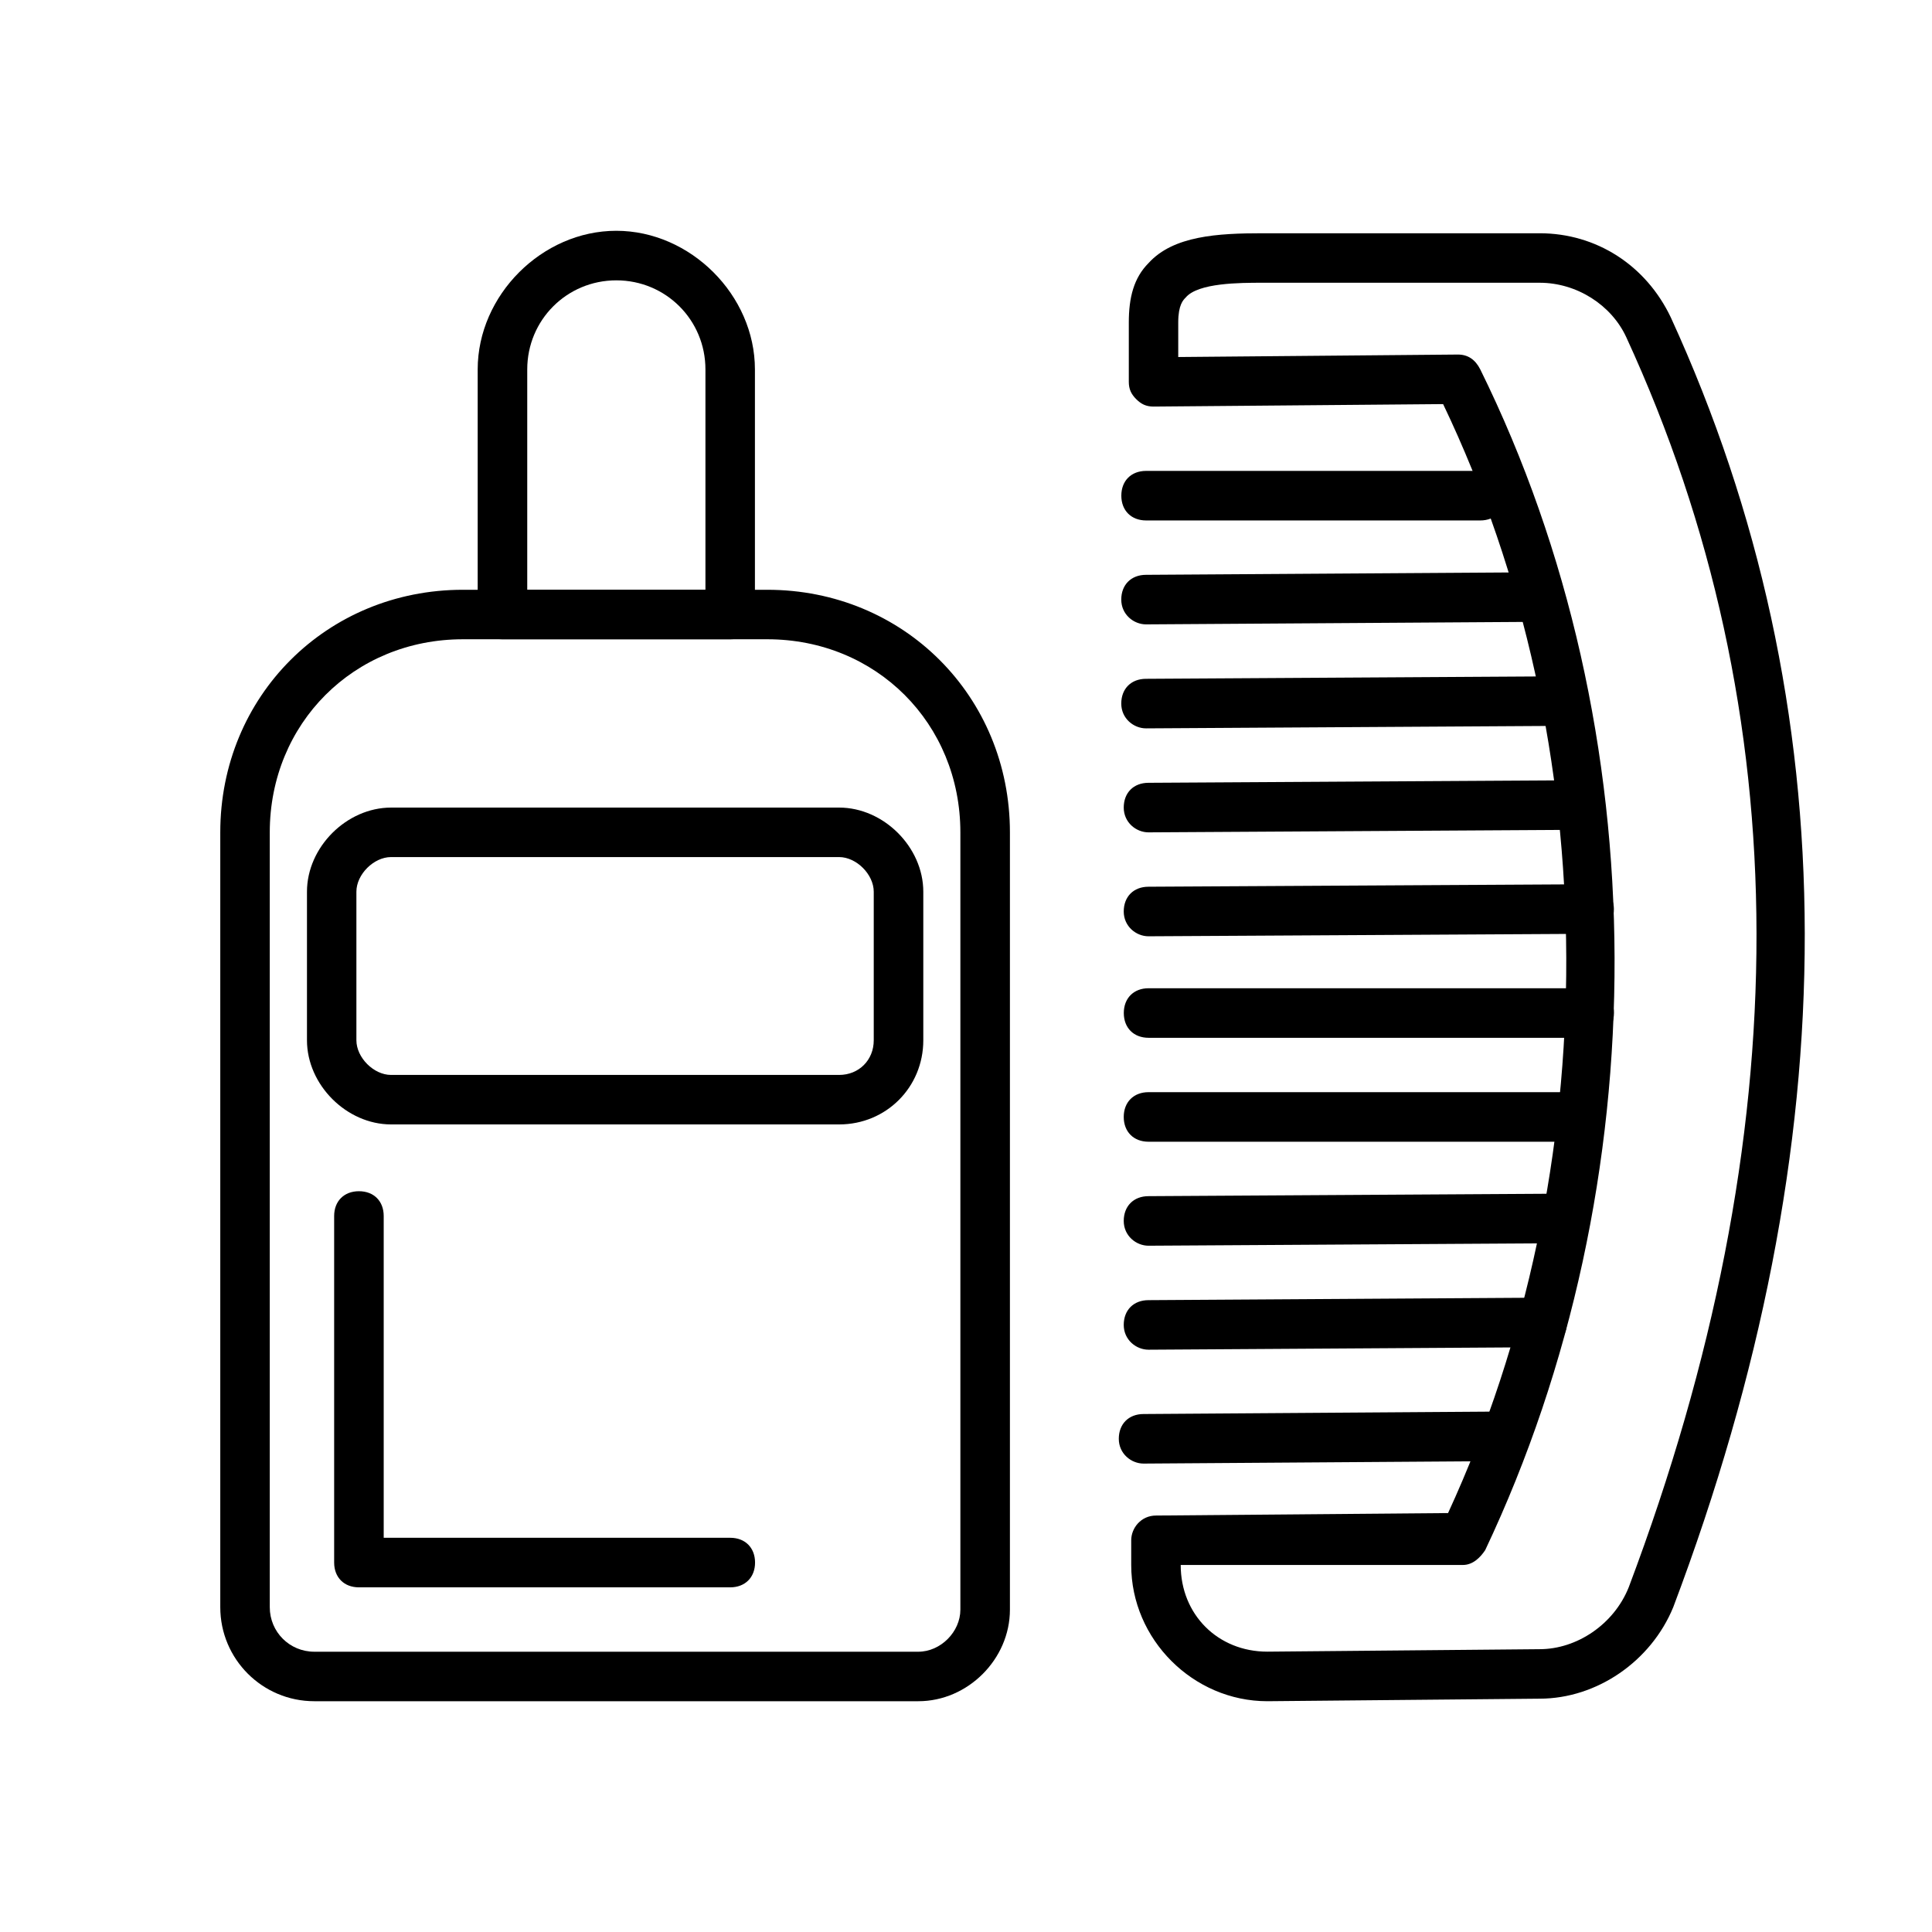
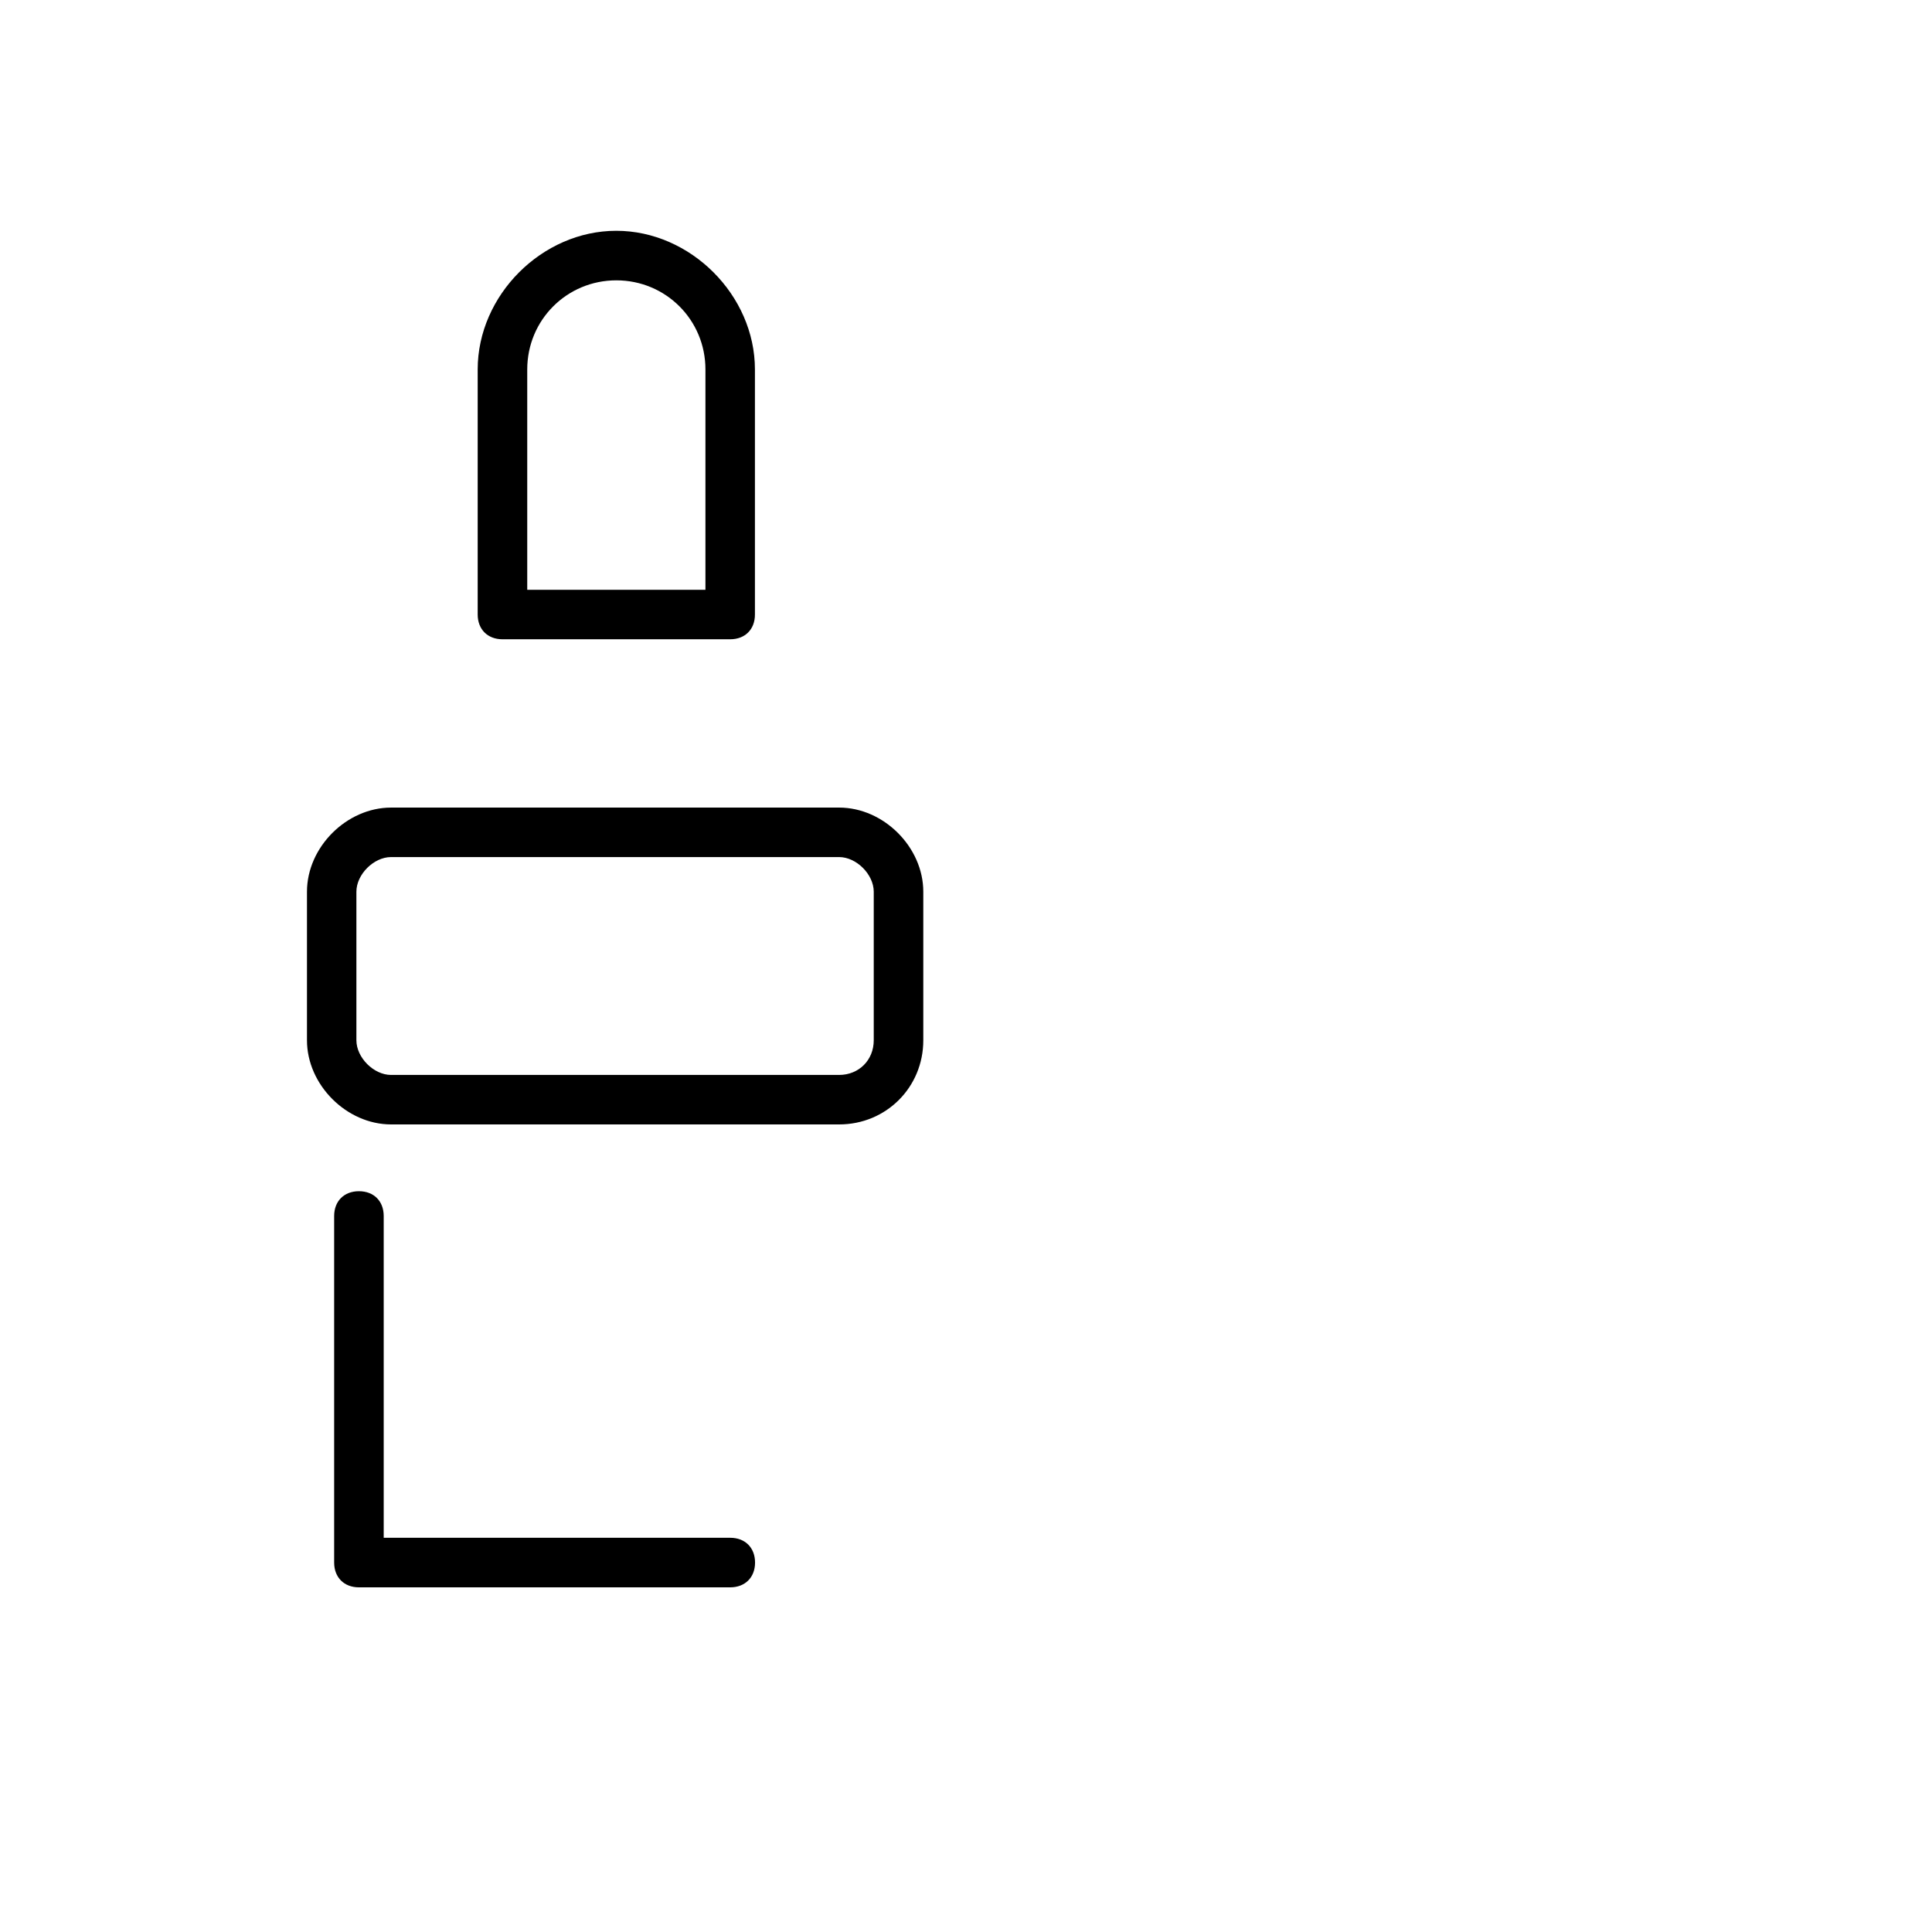
<svg xmlns="http://www.w3.org/2000/svg" enable-background="new 0 0 512 512" height="512" viewBox="0 0 2500 2500" width="512">
  <g transform="matrix(.82 0 0 .82 285.035 225)">
-     <path d="m1652.3 2410.2c-117.2 0-214.8-97.7-214.8-214.8v-39.1c0-19.5 15.6-39.1 39.1-39.1l460.9-3.9c250-543 250-1210.9-7.8-1750l-457 3.9c-11.7 0-19.5-3.9-27.3-11.7s-11.7-15.6-11.7-27.3v-93.8c0-39.1 7.8-70.3 31.3-93.8 39.1-43 109.4-46.9 179.7-46.9h437.3c89.8 0 168 50.8 207 132.8 281.2 613.3 281.2 1300.8 3.9 2035.2-35.2 85.9-121.1 144.5-210.9 144.5zm-136.7-214.9c0 78.1 58.6 136.7 136.7 136.7l429.7-3.9c58.6 0 117.2-39.1 140.6-97.7 269.5-714.8 269.5-1378.9-3.9-1972.7-23.4-50.8-78.1-85.9-136.7-85.9h-437.5c-35.2 0-101.6 0-121.1 23.4-3.9 3.9-11.7 11.7-11.7 39.1v54.7l441.4-3.9c15.6 0 27.3 7.8 35.2 23.4 281.3 570.3 281.3 1285.2 7.8 1863.3-7.8 11.7-19.5 23.4-35.2 23.4h-445.3z" />
-     <path d="m1464.8 1855.5c-19.5 0-39.1-15.6-39.1-39.1s15.6-39.1 39.1-39.1l621.1-3.9c19.5 0 39.1 15.6 39.1 39.1 0 23.4-15.6 39.1-39.1 39.1zm-7.8 179.7c-19.5 0-39.1-15.6-39.1-39.1 0-23.4 15.6-39.1 39.1-39.1l566.4-3.9c19.5 0 39.1 15.6 39.1 39.1s-15.6 39.1-39.1 39.1zm7.8-343.8c-19.5 0-39.1-15.6-39.1-39.1 0-23.4 15.6-39.1 39.1-39.1l648.4-3.9c19.5 0 39.1 15.6 39.1 39.1 0 23.4-15.6 39.1-39.1 39.1zm660.2-164.1h-660.2c-23.4 0-39.1-15.6-39.1-39.1 0-23.4 15.6-39.1 39.1-39.1h660.2c23.4 0 39.1 15.6 39.1 39.1s-15.7 39.1-39.1 39.1zm35.2-164h-695.3c-23.4 0-39.1-15.6-39.1-39.1 0-23.4 15.6-39.1 39.1-39.1h695.3c23.4 0 39.1 15.6 39.1 39.1-.1 23.5-15.7 39.1-39.1 39.1zm-695.4-160.2c-19.5 0-39.1-15.6-39.1-39.1s15.6-39.1 39.1-39.1l695.3-3.9c19.5 0 39.1 15.6 39.1 39.1s-15.6 39.1-39.1 39.1zm0-164c-19.5 0-39.1-15.6-39.1-39.1s15.6-39.1 39.1-39.1l660.2-3.9c19.5 0 39.1 15.6 39.1 39.1s-15.6 39.1-39.1 39.1zm-3.9-164.1c-19.5 0-39.1-15.6-39.1-39.1s15.6-39.1 39.1-39.1l648.4-3.9c19.5 0 39.1 15.6 39.1 39.1 0 23.4-15.6 39.1-39.1 39.1zm0-164.1c-19.5 0-39.1-15.6-39.1-39.1 0-23.4 15.6-39.1 39.1-39.1l601.6-3.9c19.5 0 39.1 15.6 39.1 39.1s-15.6 39.1-39.1 39.1zm527.4-164h-527.3c-23.4 0-39.1-15.6-39.1-39.1s15.6-39.1 39.1-39.1h527.3c23.4 0 39.1 15.6 39.1 39.1s-15.7 39.1-39.1 39.1zm-886.7 1863.3h-953.2c-82 0-148.4-66.4-148.4-148.4v-1222.7c0-214.8 168-382.8 382.8-382.8h480.5c214.8 0 382.8 168 382.8 382.8v1226.6c0 78.1-66.4 144.5-144.5 144.5zm-718.8-1675.8c-171.9 0-304.7 132.8-304.7 304.7v1222.7c0 39.1 31.3 70.3 70.3 70.3h953.1c35.2 0 66.4-31.3 66.4-66.4v-1226.6c0-171.9-132.8-304.7-304.7-304.7z" />
    <path d="m804.7 2230.5h-585.9c-23.4 0-39.1-15.6-39.1-39.1v-546.9c0-23.4 15.6-39.1 39.1-39.1s39.1 15.6 39.1 39.1v507.8h546.9c23.4 0 39.1 15.6 39.1 39.1s-15.8 39.1-39.2 39.1zm0-1496.1h-359.4c-23.4 0-39.1-15.6-39.1-39.1v-386.7c0-117.2 101.6-218.8 218.7-218.8s218.8 101.6 218.8 218.8v386.7c.1 23.5-15.6 39.1-39 39.1zm-320.3-78.1h281.2v-347.7c0-78.1-62.5-140.6-140.6-140.6s-140.6 62.5-140.6 140.6zm492.2 843.7h-707c-70.3 0-132.8-62.5-132.8-132.8v-234.4c0-70.3 62.5-132.8 132.8-132.8h707c70.3 0 132.8 62.5 132.8 132.8v234.4c0 74.2-58.6 132.8-132.8 132.8zm-707.1-421.9c-27.3 0-54.7 27.3-54.7 54.7v234.4c0 27.3 27.3 54.7 54.7 54.7h707c31.3 0 54.7-23.4 54.7-54.7v-234.4c0-27.3-27.3-54.7-54.7-54.7z" />
  </g>
</svg>